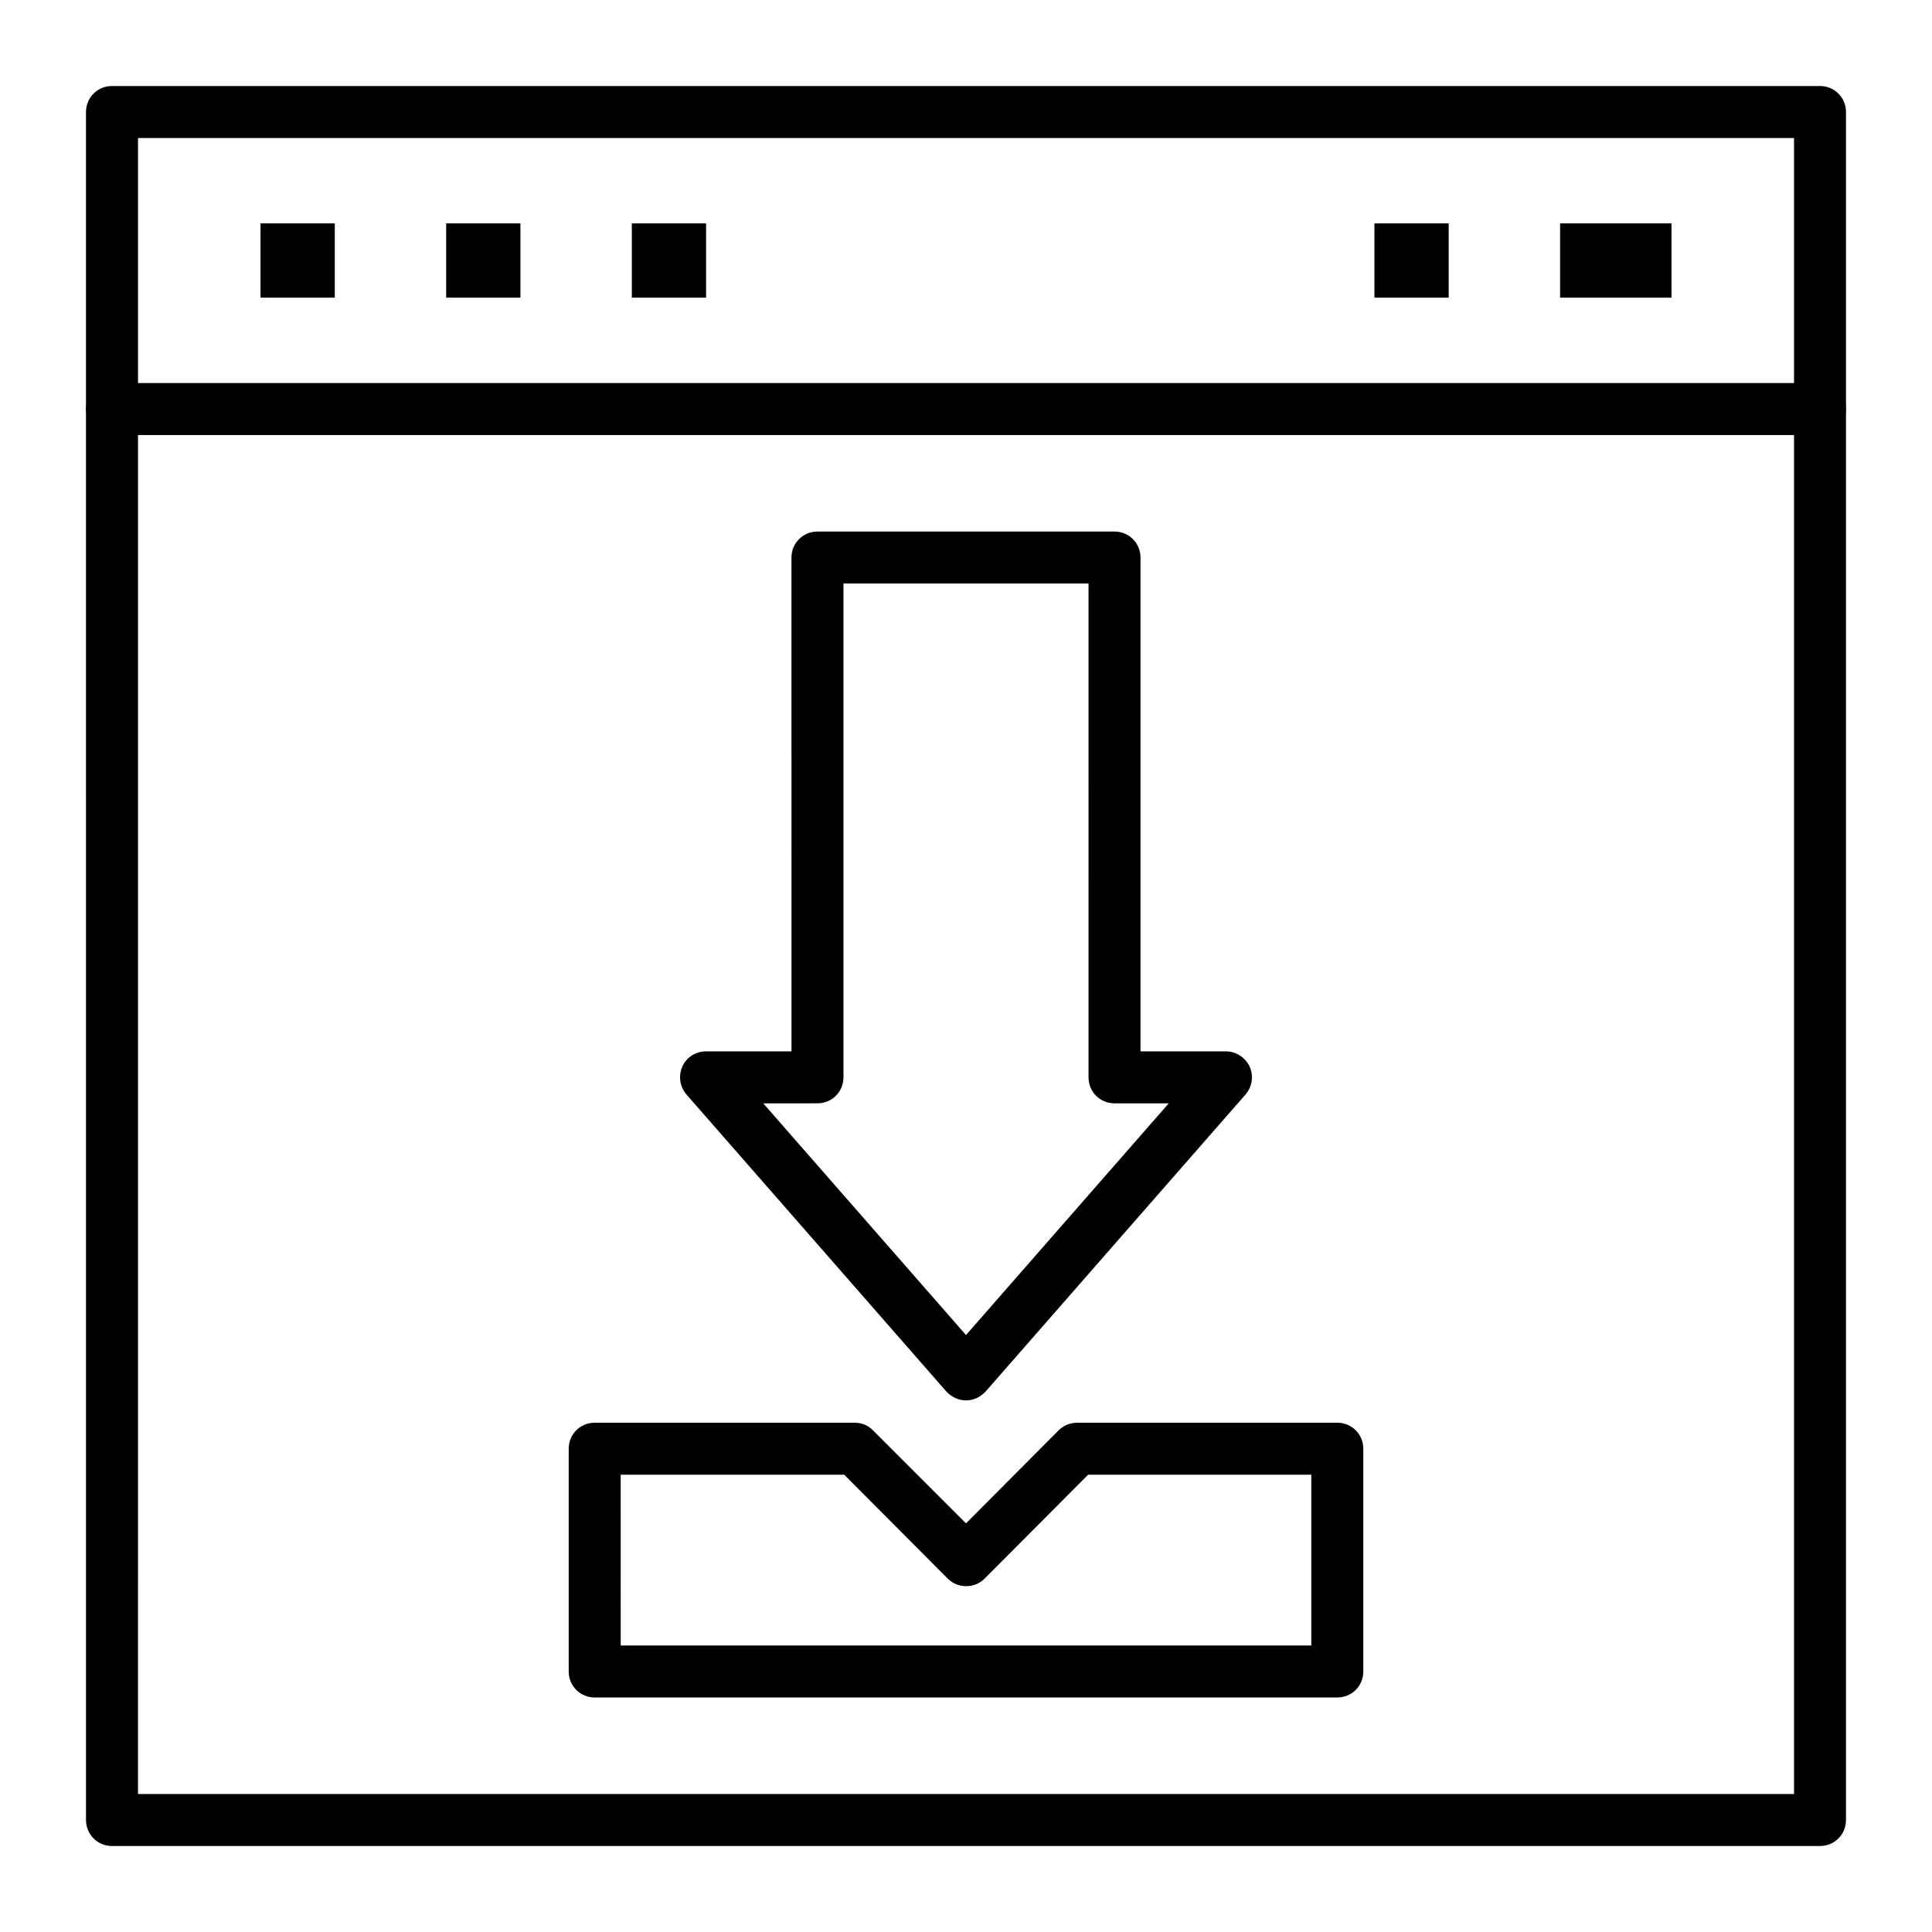
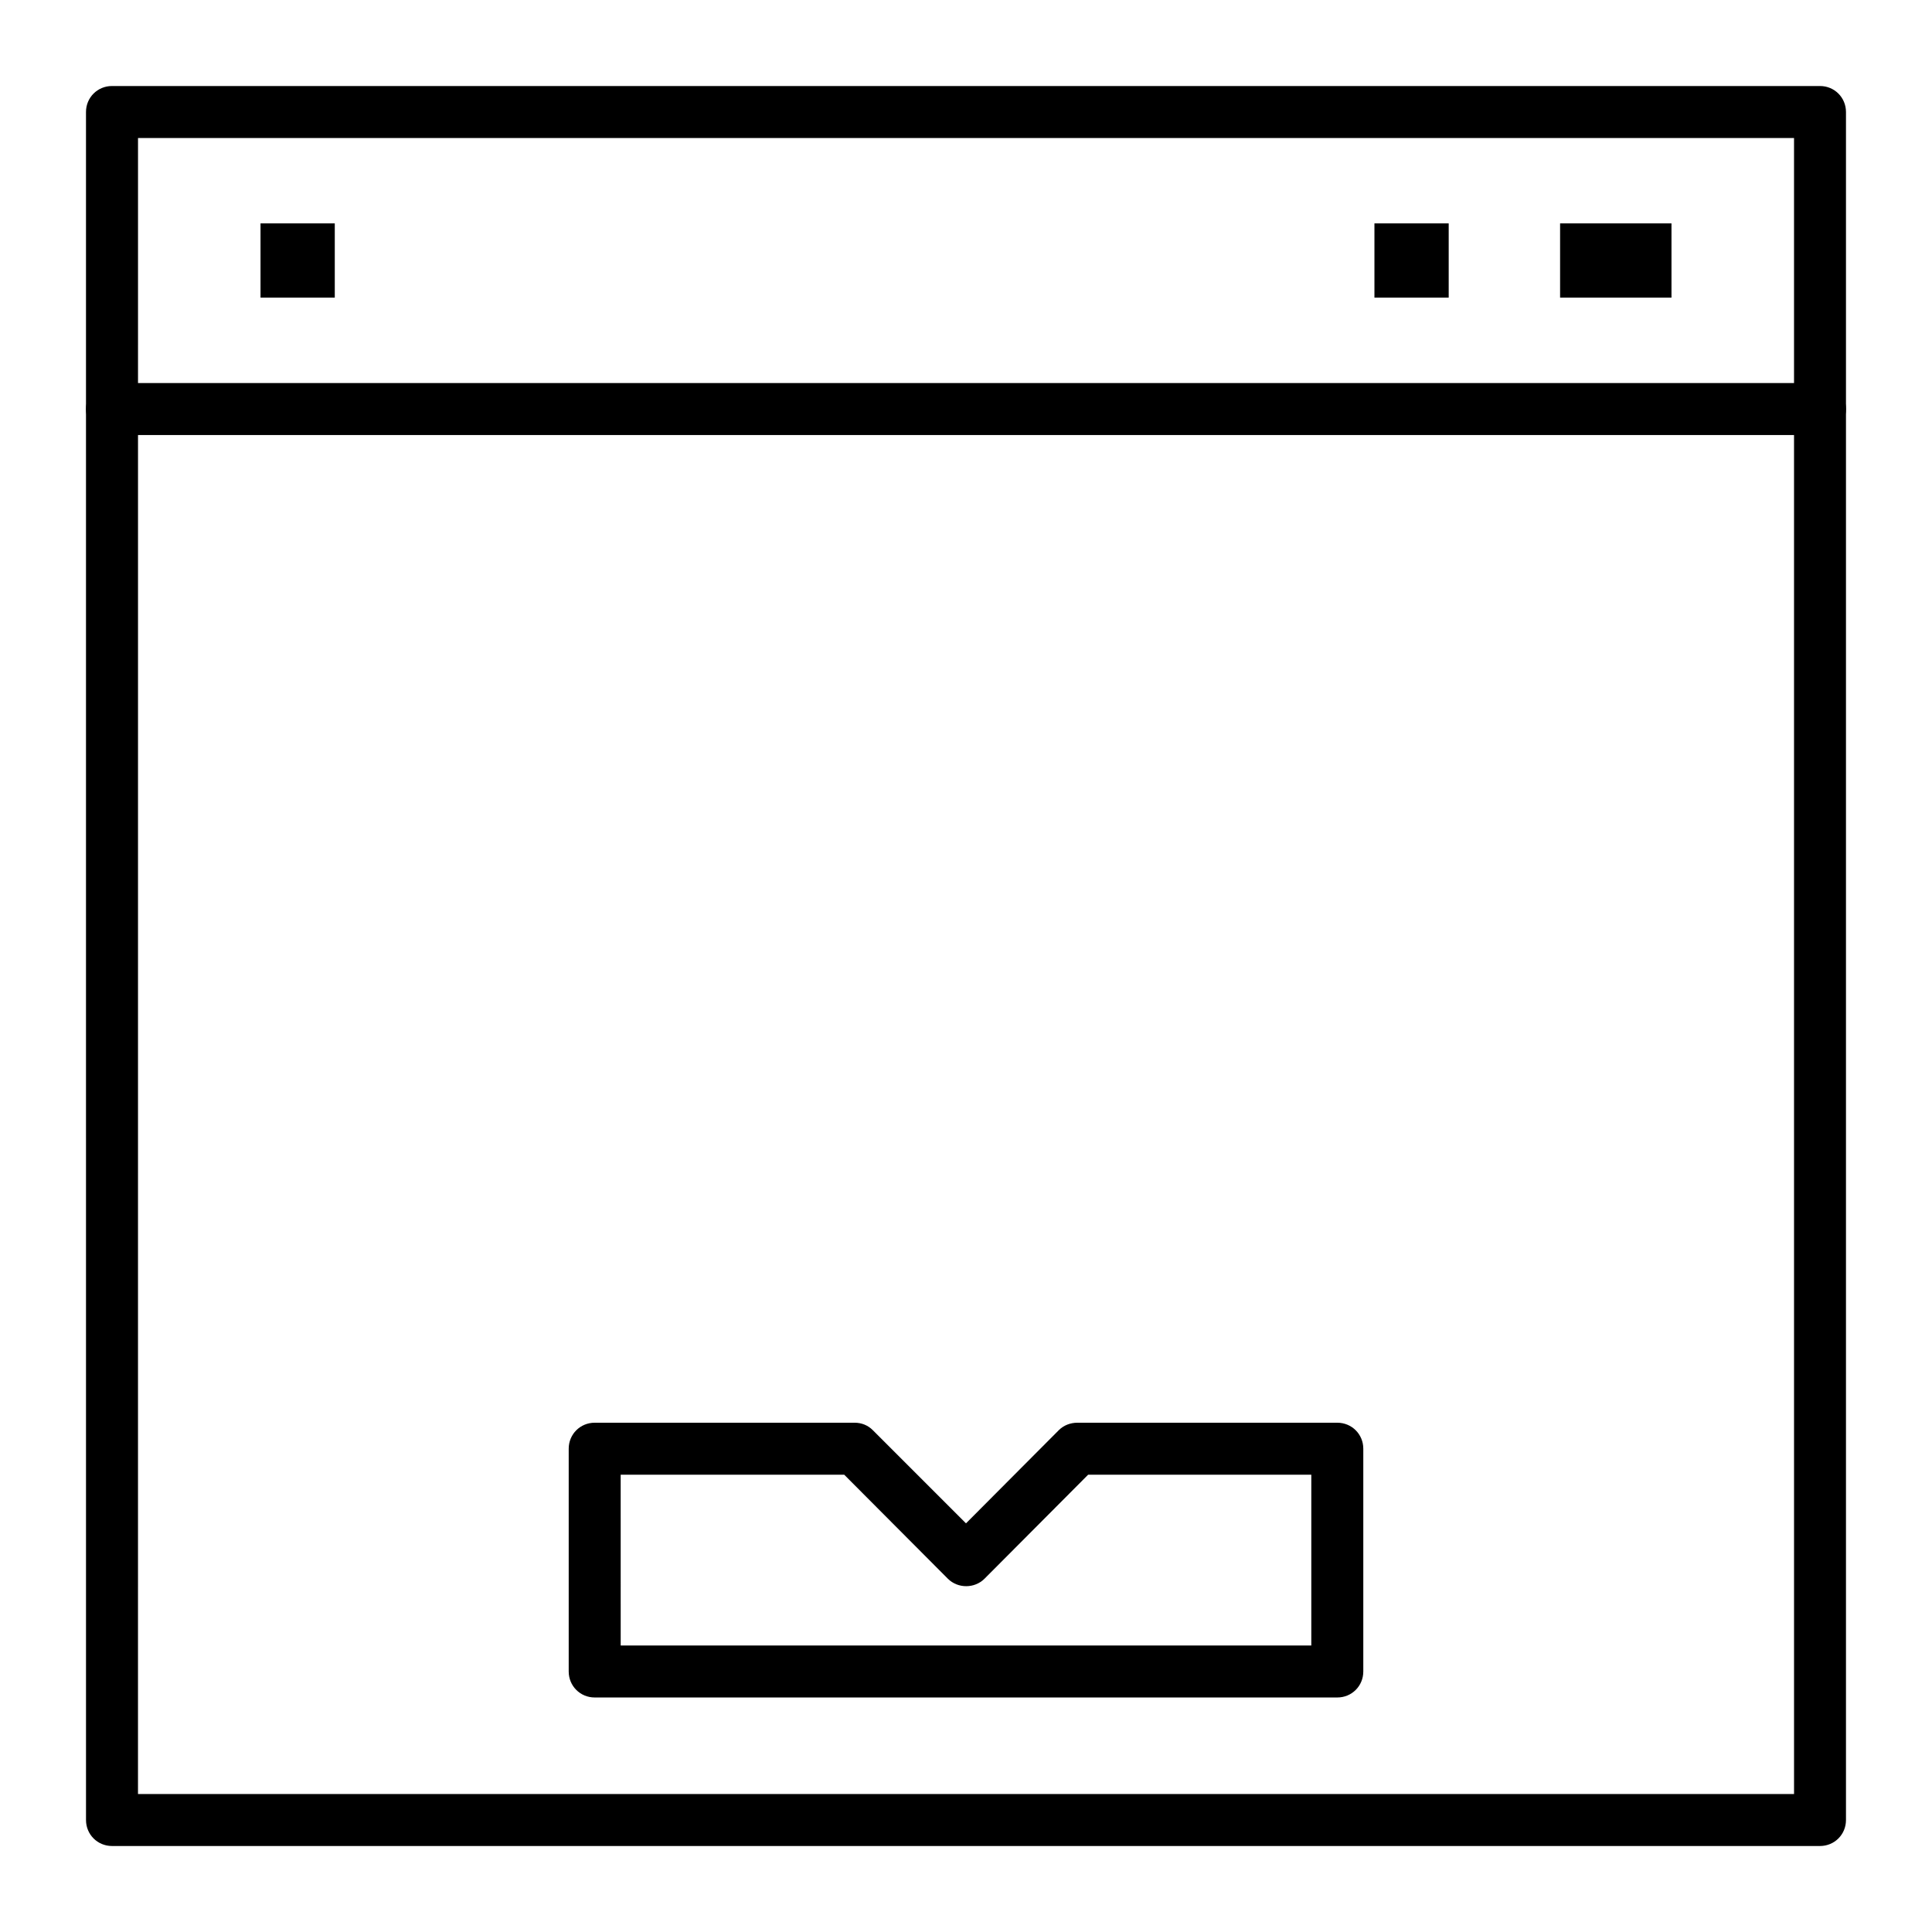
<svg xmlns="http://www.w3.org/2000/svg" fill="#000000" width="800px" height="800px" version="1.1" viewBox="144 144 512 512">
  <g>
    <path d="m626.32 633.21h-452.64c-3.836 0-6.887-3.051-6.887-6.887l-0.004-452.64c0-3.836 3.051-6.887 6.887-6.887h452.64c3.836 0 6.887 3.051 6.887 6.887v452.64c0.004 3.836-3.047 6.887-6.883 6.887zm-445.75-13.777h438.87l-0.004-438.86h-438.86z" />
    <path d="m626.32 259.29h-452.64c-3.836 0-6.887-3.051-6.887-6.887 0-3.836 3.051-6.887 6.887-6.887h452.64c3.836 0 6.887 3.051 6.887 6.887 0 3.836-3.051 6.887-6.887 6.887z" />
    <path d="m213.04 203.2h19.68v19.68h-19.68z" />
-     <path d="m262.24 203.2h19.68v19.68h-19.68z" />
-     <path d="m311.44 203.2h19.68v19.68h-19.68z" />
    <path d="m508.24 203.2h19.68v19.68h-19.68z" />
    <path d="m557.44 203.2h29.52v19.68h-29.52z" />
-     <path d="m400 515.12c-1.969 0-3.836-0.887-5.215-2.363l-68.879-78.719c-1.77-2.066-2.164-4.922-1.082-7.379 1.082-2.461 3.543-4.035 6.297-4.035h22.633l-0.004-130.87c0-3.836 3.051-6.887 6.887-6.887h78.719c3.836 0 6.887 3.051 6.887 6.887v130.87h22.633c2.656 0 5.117 1.574 6.297 4.035 1.082 2.461 0.688 5.312-1.082 7.379l-68.879 78.719c-1.375 1.48-3.246 2.363-5.211 2.363zm-53.727-78.719 53.727 61.402 53.727-61.402h-14.367c-3.836 0-6.887-3.051-6.887-6.887l-0.004-130.88h-64.945v130.87c0 3.836-3.051 6.887-6.887 6.887z" />
    <path d="m498.4 593.85h-196.8c-3.836 0-6.887-3.051-6.887-6.887v-59.039c0-3.836 3.051-6.887 6.887-6.887h68.879c1.871 0 3.543 0.688 4.82 1.969l24.699 24.699 24.602-24.699c1.277-1.277 3.051-1.969 4.922-1.969h68.879c3.836 0 6.887 3.051 6.887 6.887v59.039c0 3.836-3.047 6.887-6.887 6.887zm-189.91-13.777h183.02v-45.266h-59.137l-27.453 27.555c-2.656 2.656-7.086 2.656-9.742 0l-27.453-27.551h-59.238z" />
  </g>
</svg>